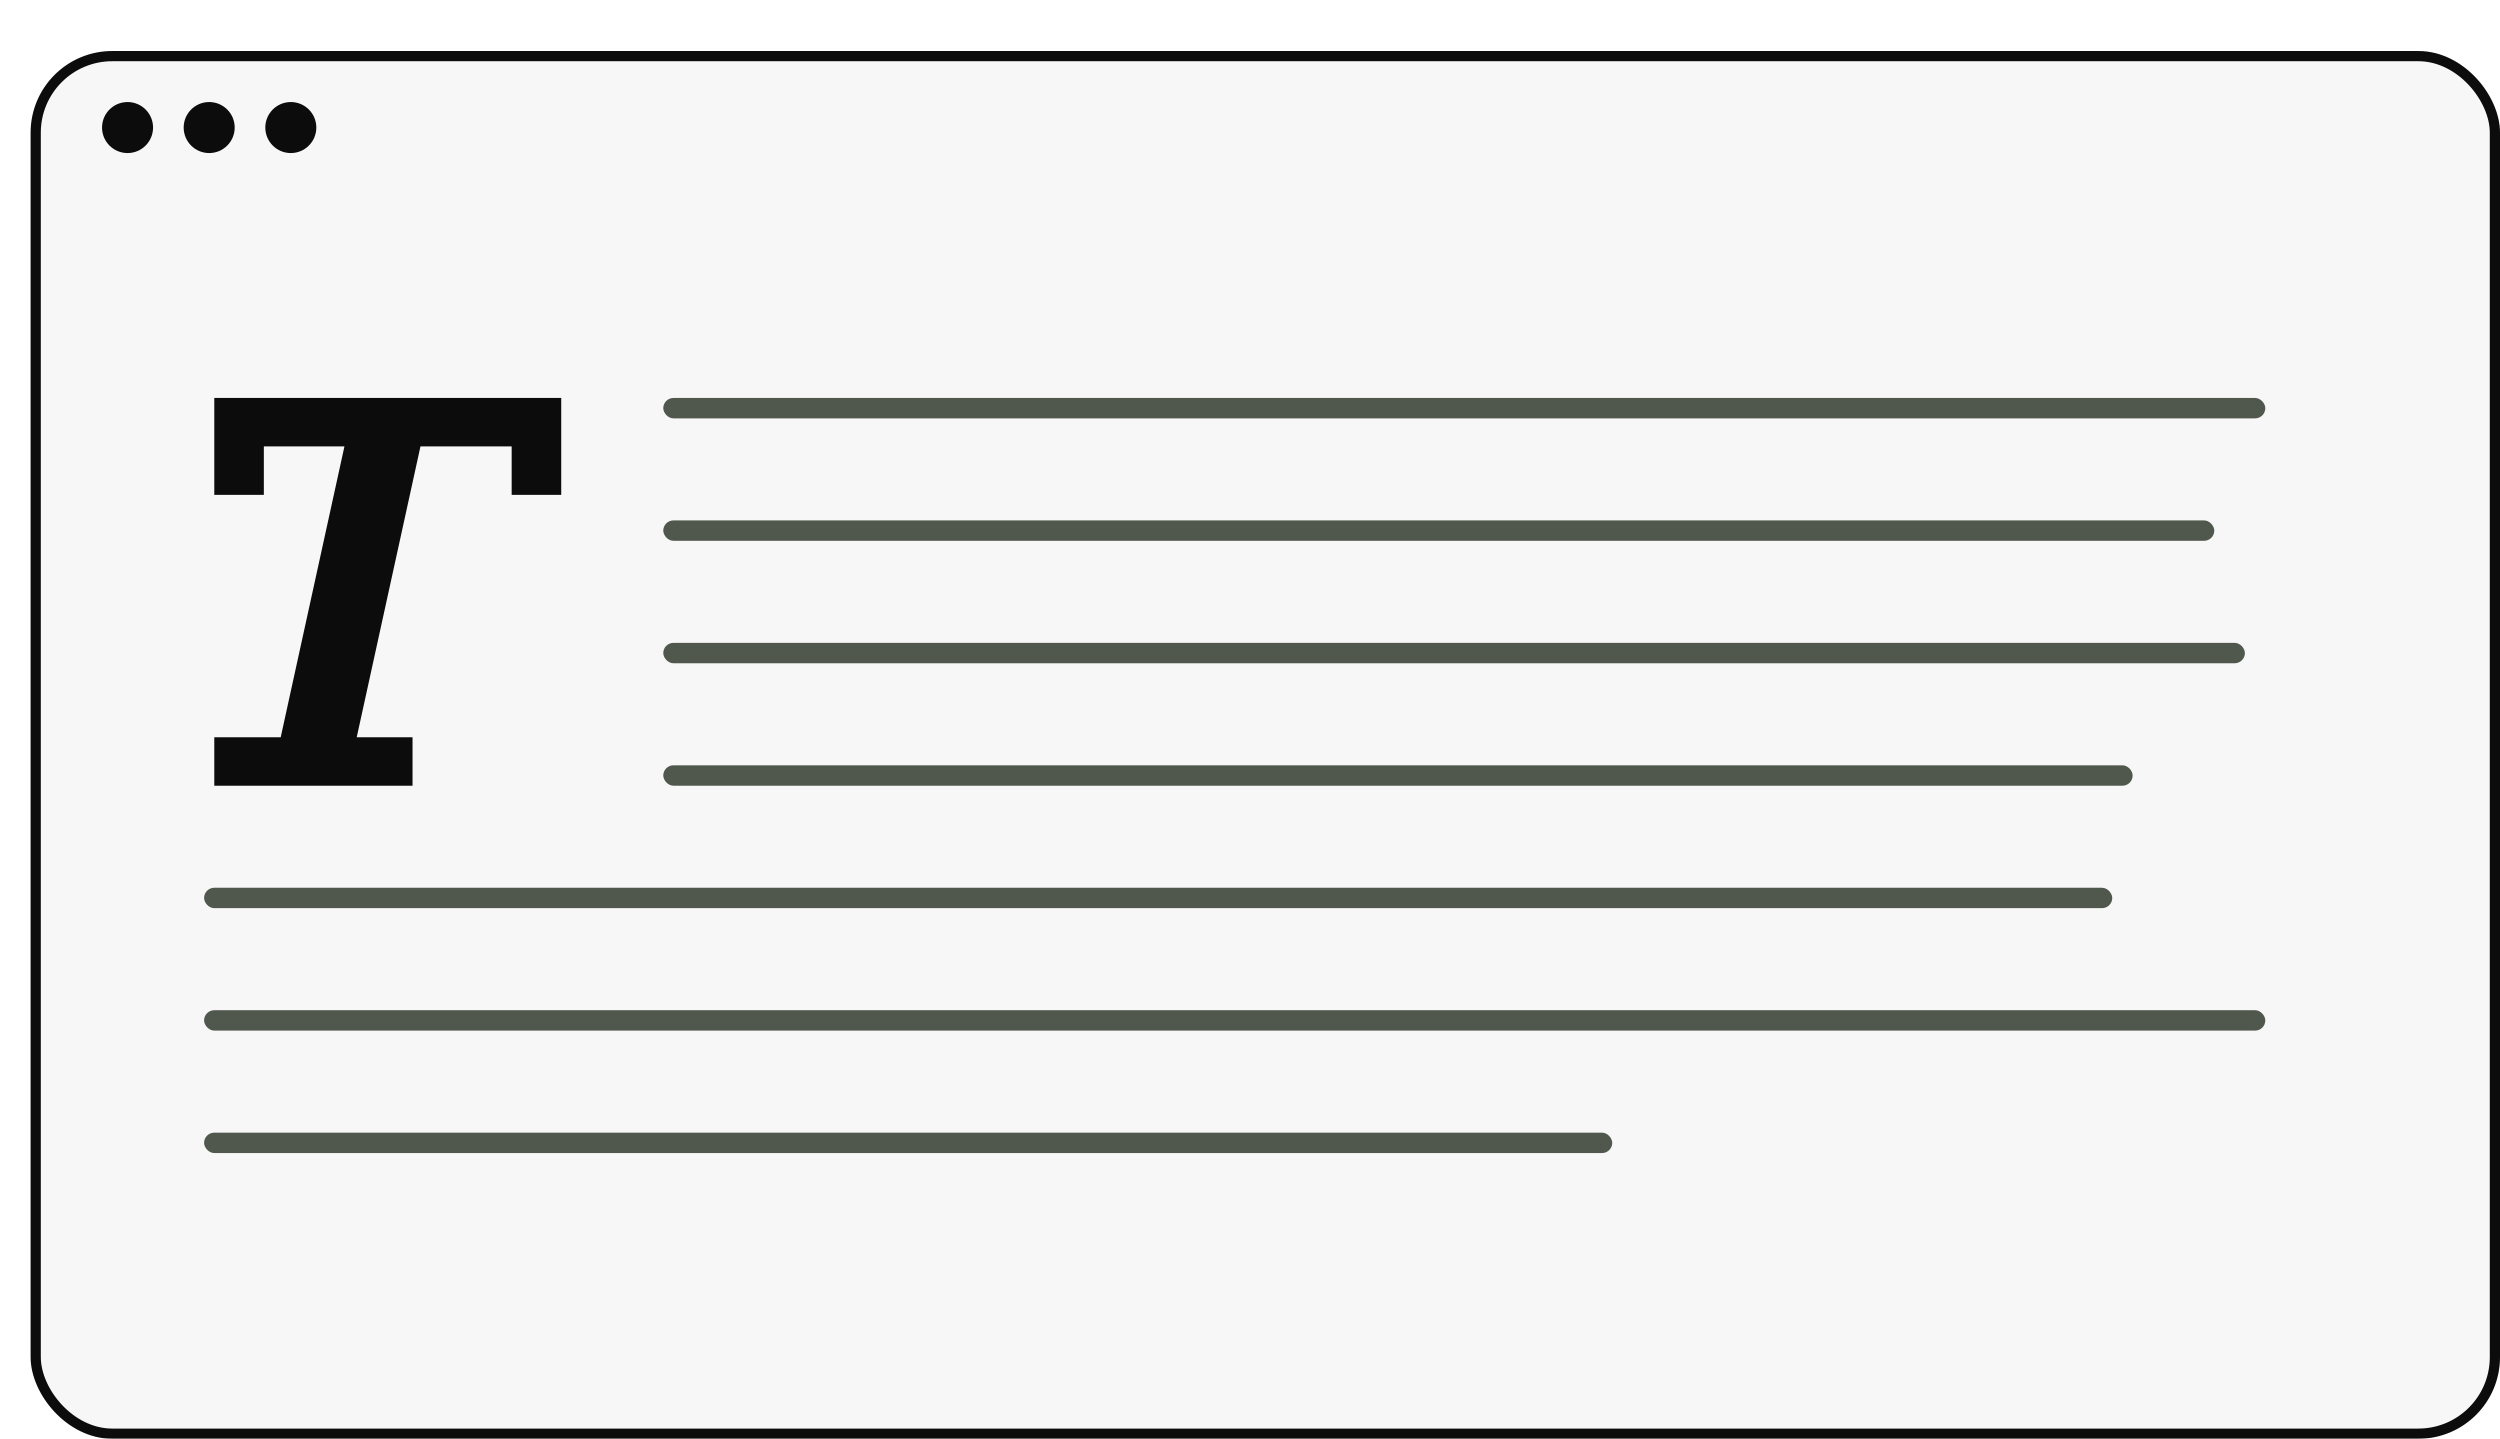
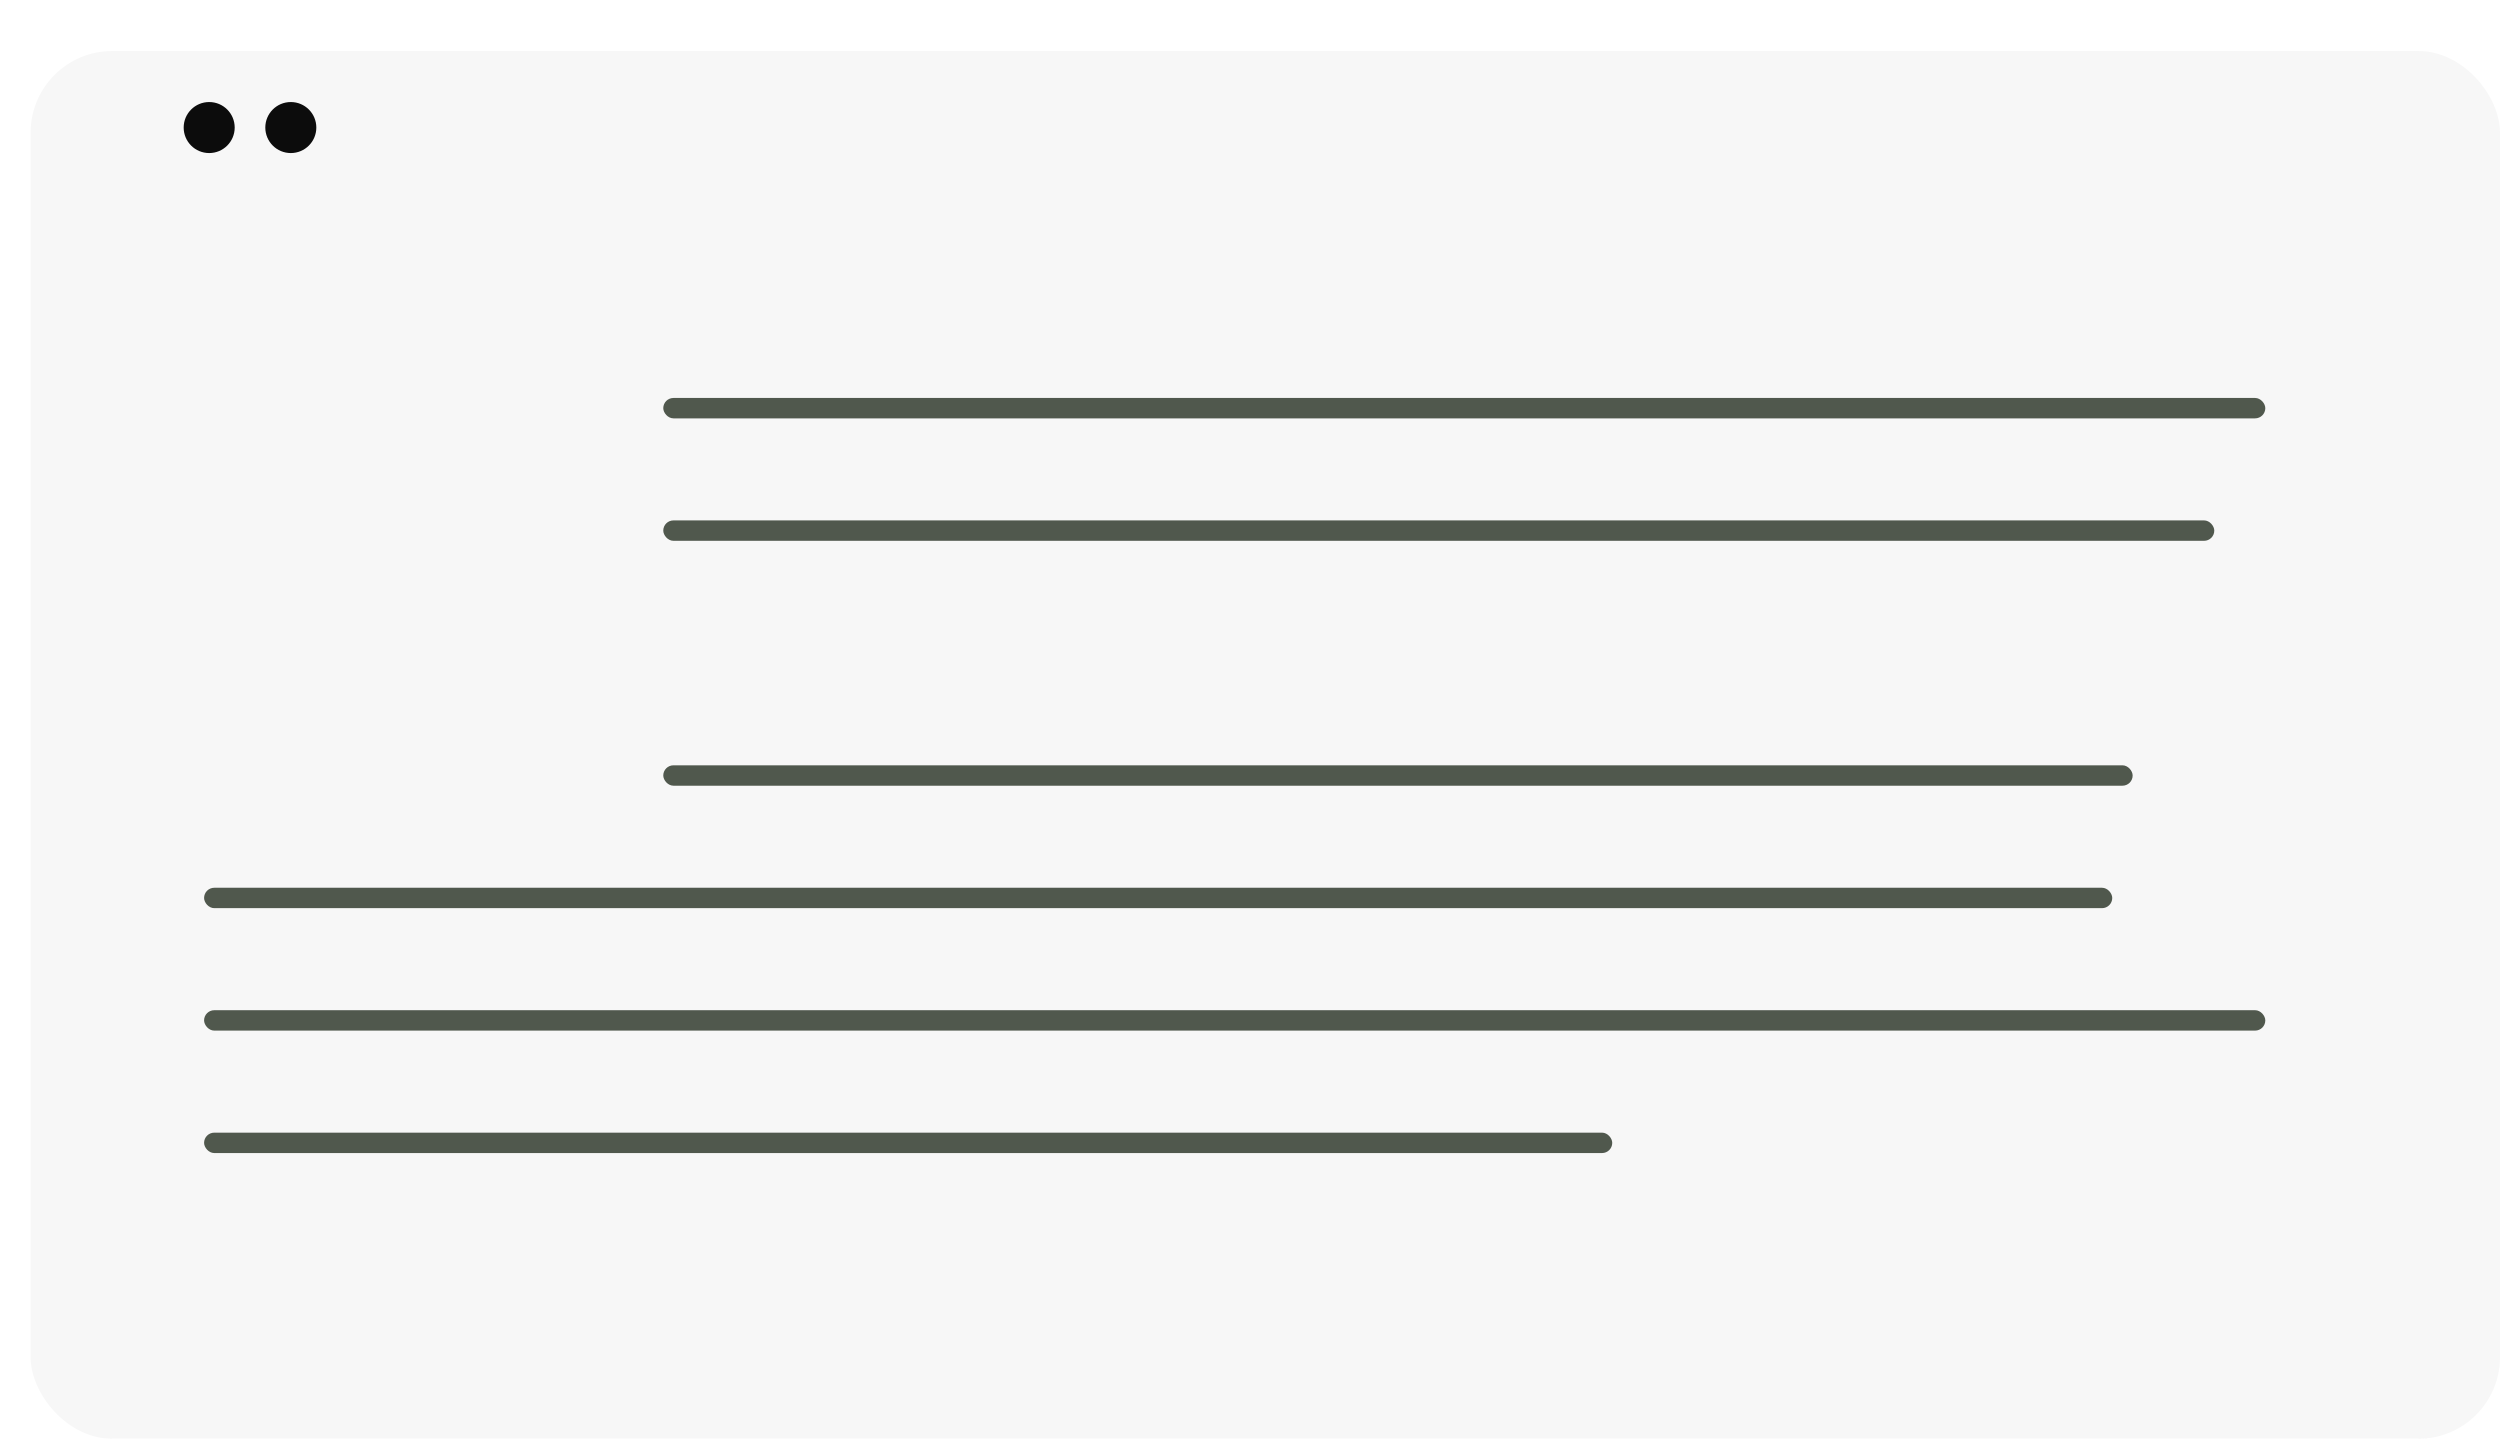
<svg xmlns="http://www.w3.org/2000/svg" width="245" height="141" viewBox="0 0 245 141" fill="none">
  <g filter="url(#filter0_d_164_4)">
    <rect width="242" height="136" rx="8" fill="#F7F7F7" />
-     <rect x="0.5" y="0.5" width="241" height="135" rx="7.5" stroke="#0C0C0C" />
  </g>
-   <circle cx="12.5" cy="12.5" r="2.5" fill="#0C0C0C" />
  <circle cx="20.5" cy="12.5" r="2.5" fill="#0C0C0C" />
  <circle cx="28.5" cy="12.5" r="2.5" fill="#0C0C0C" />
  <rect x="65" y="39" width="157" height="2" rx="1" fill="#50584D" />
  <rect x="20" y="87" width="187" height="2" rx="1" fill="#50584D" />
  <rect x="20" y="111" width="138" height="2" rx="1" fill="#50584D" />
  <rect x="20" y="99" width="202" height="2" rx="1" fill="#50584D" />
  <rect x="65" y="51" width="152" height="2" rx="1" fill="#50584D" />
-   <rect x="65" y="63" width="155" height="2" rx="1" fill="#50584D" />
  <rect x="65" y="75" width="144" height="2" rx="1" fill="#50584D" />
-   <path d="M21 48.5H25.857V43.75H33.755L27.509 72.25H21V77H40.429V72.25H34.959L41.206 43.75H50.143V48.5H55V39H21V48.5Z" fill="#0C0C0C" />
  <defs>
    <filter id="filter0_d_164_4" x="0" y="0" width="245" height="141" filterUnits="userSpaceOnUse" color-interpolation-filters="sRGB">
      <feFlood flood-opacity="0" result="BackgroundImageFix" />
      <feColorMatrix in="SourceAlpha" type="matrix" values="0 0 0 0 0 0 0 0 0 0 0 0 0 0 0 0 0 0 127 0" result="hardAlpha" />
      <feOffset dx="3" dy="5" />
      <feComposite in2="hardAlpha" operator="out" />
      <feColorMatrix type="matrix" values="0 0 0 0 0.314 0 0 0 0 0.345 0 0 0 0 0.302 0 0 0 1 0" />
      <feBlend mode="normal" in2="BackgroundImageFix" result="effect1_dropShadow_164_4" />
      <feBlend mode="normal" in="SourceGraphic" in2="effect1_dropShadow_164_4" result="shape" />
    </filter>
  </defs>
</svg>